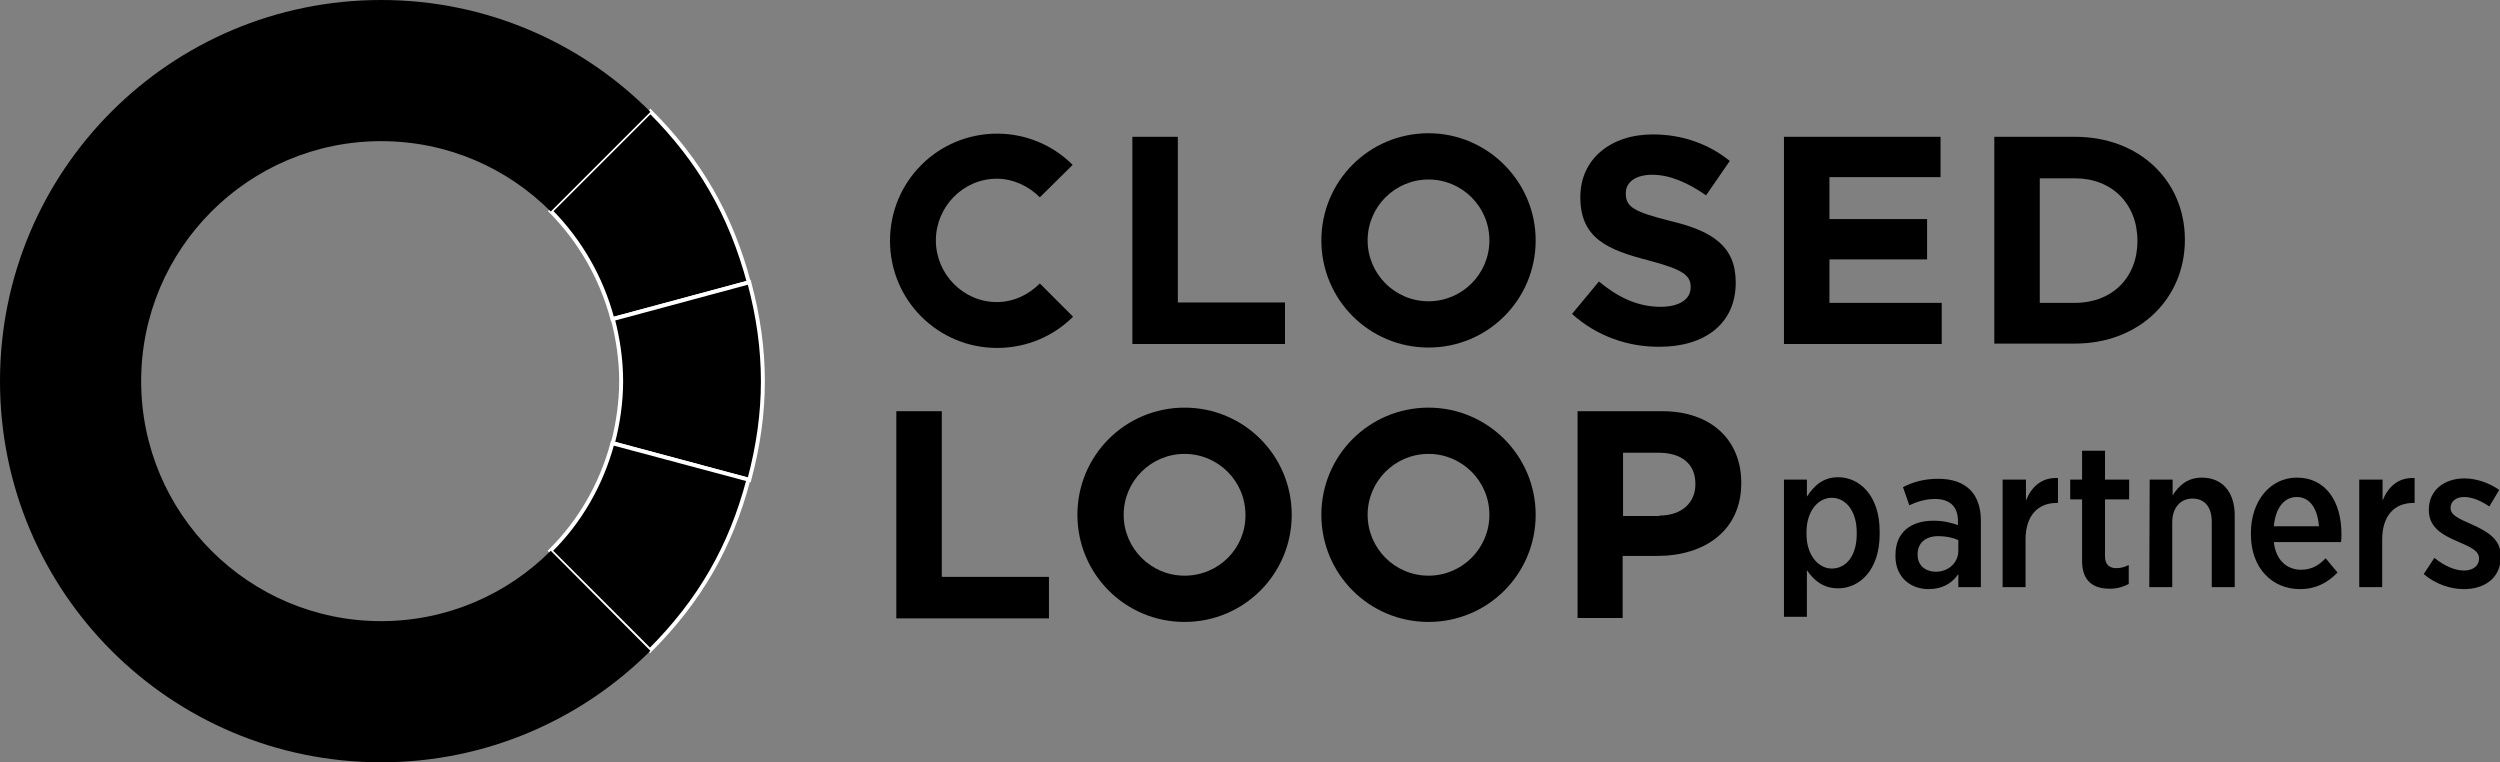
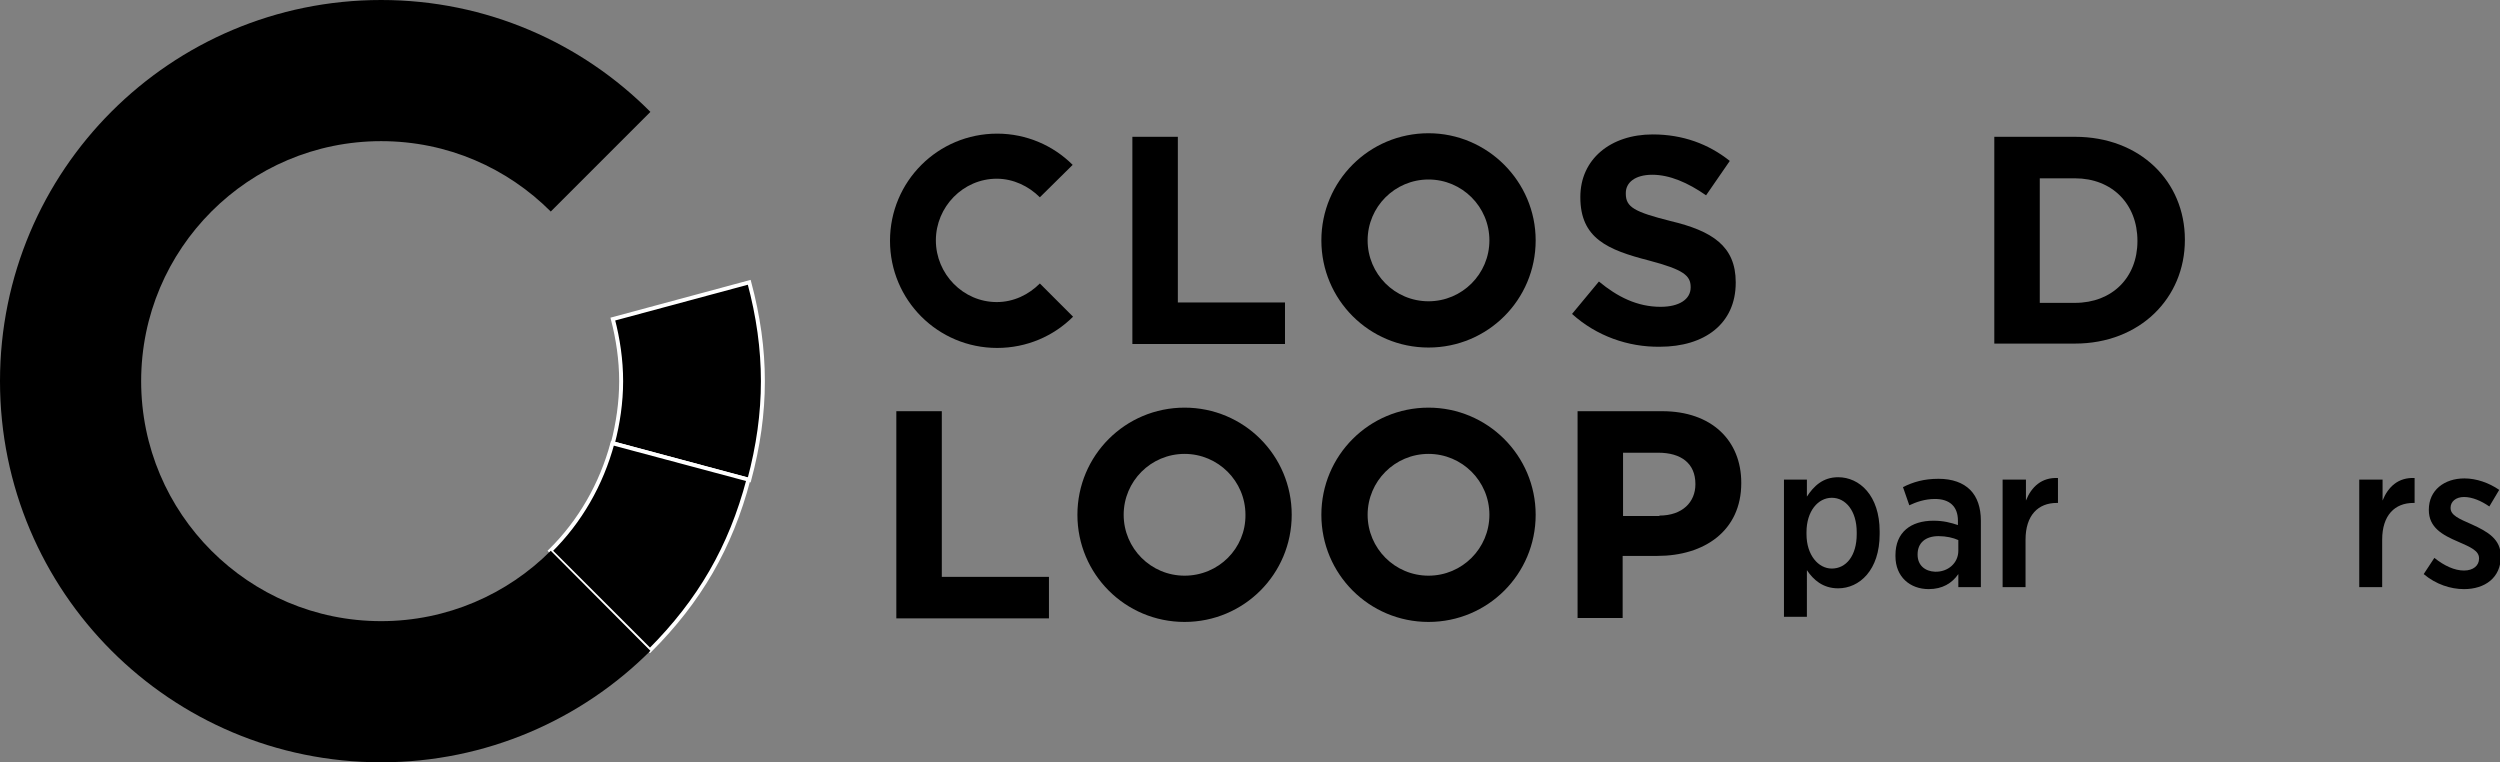
<svg xmlns="http://www.w3.org/2000/svg" version="1.1" id="Layer_1" x="0px" y="0px" viewBox="0 0 632.3 192.8" style="enable-background:new 0 0 632.3 192.8;" xml:space="preserve">
  <rect x="0" y="0" width="632.3" height="192.8" fill="#808080" stroke="none" />
  <style type="text/css">
	.st0{stroke:#FFFFFF;stroke-miterlimit:10;}
</style>
  <g>
    <g>
      <g>
-         <path class="st0" d="M154.9,80.7l34.5-9.3c-4.6-17.1-12.4-30.7-24.9-43.2l-25.2,25.2C146.7,60.9,152.1,70.2,154.9,80.7z" />
        <path class="st0" d="M189.5,71.4L155,80.7c1.3,5,2.1,10.3,2.1,15.7s-0.8,10.7-2.1,15.7l34.5,9.3     C194.1,104.2,194.1,88.6,189.5,71.4z" />
        <path class="st0" d="M154.9,112.1c-2.8,10.4-8.2,19.8-15.7,27.2l25.2,25.2c12.5-12.5,20.4-26.1,24.9-43.2L154.9,112.1z" />
      </g>
      <path d="M139.3,139.3c-11,11-26.2,17.8-42.9,17.8c-33.5,0-60.7-27.2-60.7-60.7s27.2-60.7,60.7-60.7c16.8,0,31.9,6.8,42.9,17.8    l25.2-25.2C147.1,10.8,123,0,96.4,0C43.1,0,0,43.1,0,96.4s43.1,96.4,96.4,96.4c26.6,0,50.7-10.8,68.1-28.2L139.3,139.3z" />
    </g>
    <g>
      <path d="M286.4,34.6h11.5v41.9H325V87h-38.6V34.6z" />
      <path d="M397.6,79.4l6.8-8.2c4.7,3.9,9.7,6.4,15.6,6.4c4.7,0,7.6-1.9,7.6-4.9v-0.1c0-2.9-1.8-4.4-10.5-6.7    c-10.5-2.7-17.4-5.6-17.4-16v-0.1c0-9.5,7.6-15.8,18.3-15.8c7.6,0,14.1,2.4,19.5,6.7l-6,8.7c-4.6-3.2-9.2-5.2-13.6-5.2    s-6.7,2-6.7,4.6V49c0,3.4,2.2,4.6,11.3,6.9C433,58.4,439,62.2,439,71.4v0.1c0,10.4-7.9,16.2-19.2,16.2    C411.8,87.8,403.8,85,397.6,79.4z" />
-       <path d="M451.3,34.6h39.5v10.2h-28.1v10.6h24.7v10.2h-24.7v11h28.4V87h-39.9V34.6H451.3z" />
      <path d="M504.4,34.6h20.4c16.5,0,27.8,11.3,27.8,26v0.1c0,14.7-11.4,26.2-27.8,26.2h-20.4V34.6z M515.9,45v31.6h8.9    c9.4,0,15.8-6.4,15.8-15.6v-0.1c0-9.3-6.4-15.8-15.8-15.8h-8.9V45z" />
      <path d="M226.7,104h11.5v41.9h27.1v10.5h-38.6L226.7,104L226.7,104z" />
      <path d="M399,104h21.4c12.5,0,20,7.4,20,18.1v0.1c0,12.1-9.4,18.4-21.2,18.4h-8.8v15.7H399V104z M419.7,130.4    c5.8,0,9.1-3.4,9.1-7.9v-0.1c0-5.2-3.6-7.9-9.4-7.9h-8.9v16h9.2V130.4z" />
      <g>
        <path d="M451.2,121.3h5.8v4.3c1.7-2.6,4-4.9,7.9-4.9c5.4,0,10.5,4.6,10.5,13.7v0.7c0,9.1-5.1,13.7-10.5,13.7     c-3.9,0-6.3-2.2-7.9-4.6V156h-5.8V121.3z M469.6,135.1v-0.5c0-5.4-2.8-8.7-6.3-8.7s-6.4,3.4-6.4,8.7v0.5c0,5.3,3,8.7,6.4,8.7     C466.9,143.8,469.6,140.6,469.6,135.1z" />
        <path d="M479.4,140.7v-0.3c0-5.8,3.9-8.7,9.6-8.7c2.6,0,4.4,0.5,6.2,1.1v-1.1c0-3.6-2.1-5.5-5.8-5.5c-2.6,0-4.8,0.8-6.5,1.6     l-1.6-4.6c2.6-1.3,5.3-2.1,9-2.1c3.5,0,6.2,1,8,2.8s2.7,4.5,2.7,7.8v16.8h-5.7v-3.3c-1.6,2.3-4,3.8-7.5,3.8     C483.1,149,479.4,145.9,479.4,140.7z M495.3,139.3v-2.7c-1.3-0.6-3.1-1-5-1c-3.3,0-5.3,1.7-5.3,4.6v0.1c0,2.7,1.9,4.2,4.4,4.3     C492.7,144.7,495.3,142.4,495.3,139.3z" />
        <path d="M506.6,121.3h5.8v5.3c1.4-3.5,4-5.9,8.1-5.7v6.3h-0.3c-4.7,0-7.9,3.1-7.9,9.3v12h-5.8v-27.2H506.6z" />
-         <path d="M526.6,141.9v-15.6h-3v-5h3V114h5.8v7.3h6.1v5h-6.1v14.4c0,2.1,1.1,3,2.9,3c1.1,0,2.1-0.3,3.1-0.8v4.8     c-1.3,0.7-2.9,1.2-4.8,1.2C529.7,148.9,526.6,147.2,526.6,141.9z" />
-         <path d="M543.7,121.3h5.8v4c1.5-2.4,3.7-4.5,7.4-4.5c5.2,0,8.3,3.7,8.3,9.5v18.2h-5.8V132c0-3.8-1.8-5.9-4.9-5.9     c-3,0-5.1,2.3-5.1,6v16.4h-5.8L543.7,121.3L543.7,121.3z" />
-         <path d="M569.3,135.2v-0.4c0-8.1,4.9-14,11.6-14c7.4,0,11.3,6.1,11.3,14.3c0,0.4,0,1.2-0.1,2h-17c0.5,4.6,3.3,7,6.9,7     c2.6,0,4.5-1.1,6.2-2.9l3,3.6c-2.5,2.6-5.5,4.2-9.5,4.2C574.7,149,569.3,143.7,569.3,135.2z M586.5,133.1     c-0.3-4.3-2.2-7.4-5.6-7.4c-3.2,0-5.4,2.8-5.8,7.4H586.5z" />
        <path d="M596.8,121.3h5.8v5.3c1.4-3.5,4-5.9,8.1-5.7v6.3h-0.3c-4.7,0-7.9,3.1-7.9,9.3v12h-5.8v-27.2H596.8z" />
        <path d="M613,145.2l2.7-4.1c2.5,2,5.1,3.2,7.5,3.2s3.8-1.3,3.8-3v-0.1c0-1.9-2.1-2.8-5.3-4.2c-4-1.7-7.4-3.6-7.4-8v-0.1     c0-4.9,3.9-7.9,9-7.9c3,0,6.2,1.1,8.8,2.9l-2.5,4.2c-2-1.4-4.3-2.4-6.4-2.4s-3.4,1.2-3.4,2.7v0.1c0,1.8,2.1,2.7,5.3,4.1     c4.2,1.9,7.4,3.8,7.4,8.1v0.1c0,5.3-4,8.2-9.3,8.2C619.8,149,616.1,147.8,613,145.2z" />
      </g>
      <path d="M361.3,33.7c-15,0-27.1,12.1-27.1,27.1s12.1,27.1,27.1,27.1s27.1-12.1,27.1-27.1C388.4,45.9,376.2,33.7,361.3,33.7z     M361.3,76.2c-8.5,0-15.4-6.9-15.4-15.4s6.9-15.4,15.4-15.4s15.4,6.9,15.4,15.4S369.8,76.2,361.3,76.2z" />
      <path d="M361.3,103.1c-15,0-27.1,12.1-27.1,27.1s12.1,27.1,27.1,27.1s27.1-12.1,27.1-27.1S376.2,103.1,361.3,103.1z M361.3,145.6    c-8.5,0-15.4-6.9-15.4-15.4s6.9-15.4,15.4-15.4s15.4,6.9,15.4,15.4C376.7,138.7,369.8,145.6,361.3,145.6z" />
      <path d="M299.6,103.1c-15,0-27.1,12.1-27.1,27.1s12.1,27.1,27.1,27.1s27.1-12.1,27.1-27.1S314.6,103.1,299.6,103.1z M299.6,145.6    c-8.5,0-15.4-6.9-15.4-15.4s6.9-15.4,15.4-15.4s15.4,6.9,15.4,15.4C315.1,138.7,308.2,145.6,299.6,145.6z" />
      <path d="M263,71.7c-2.8,2.8-6.6,4.7-10.9,4.7c-8.5,0-15.4-7.1-15.4-15.6s6.9-15.6,15.4-15.6c4.2,0,8.1,1.9,10.9,4.7l8.3-8.2    c-4.9-4.9-11.7-7.9-19.1-7.9c-15,0-27.1,12.1-27.1,27.1S237.2,88,252.2,88c7.5,0,14.3-3,19.2-7.9L263,71.7z" />
    </g>
  </g>
</svg>